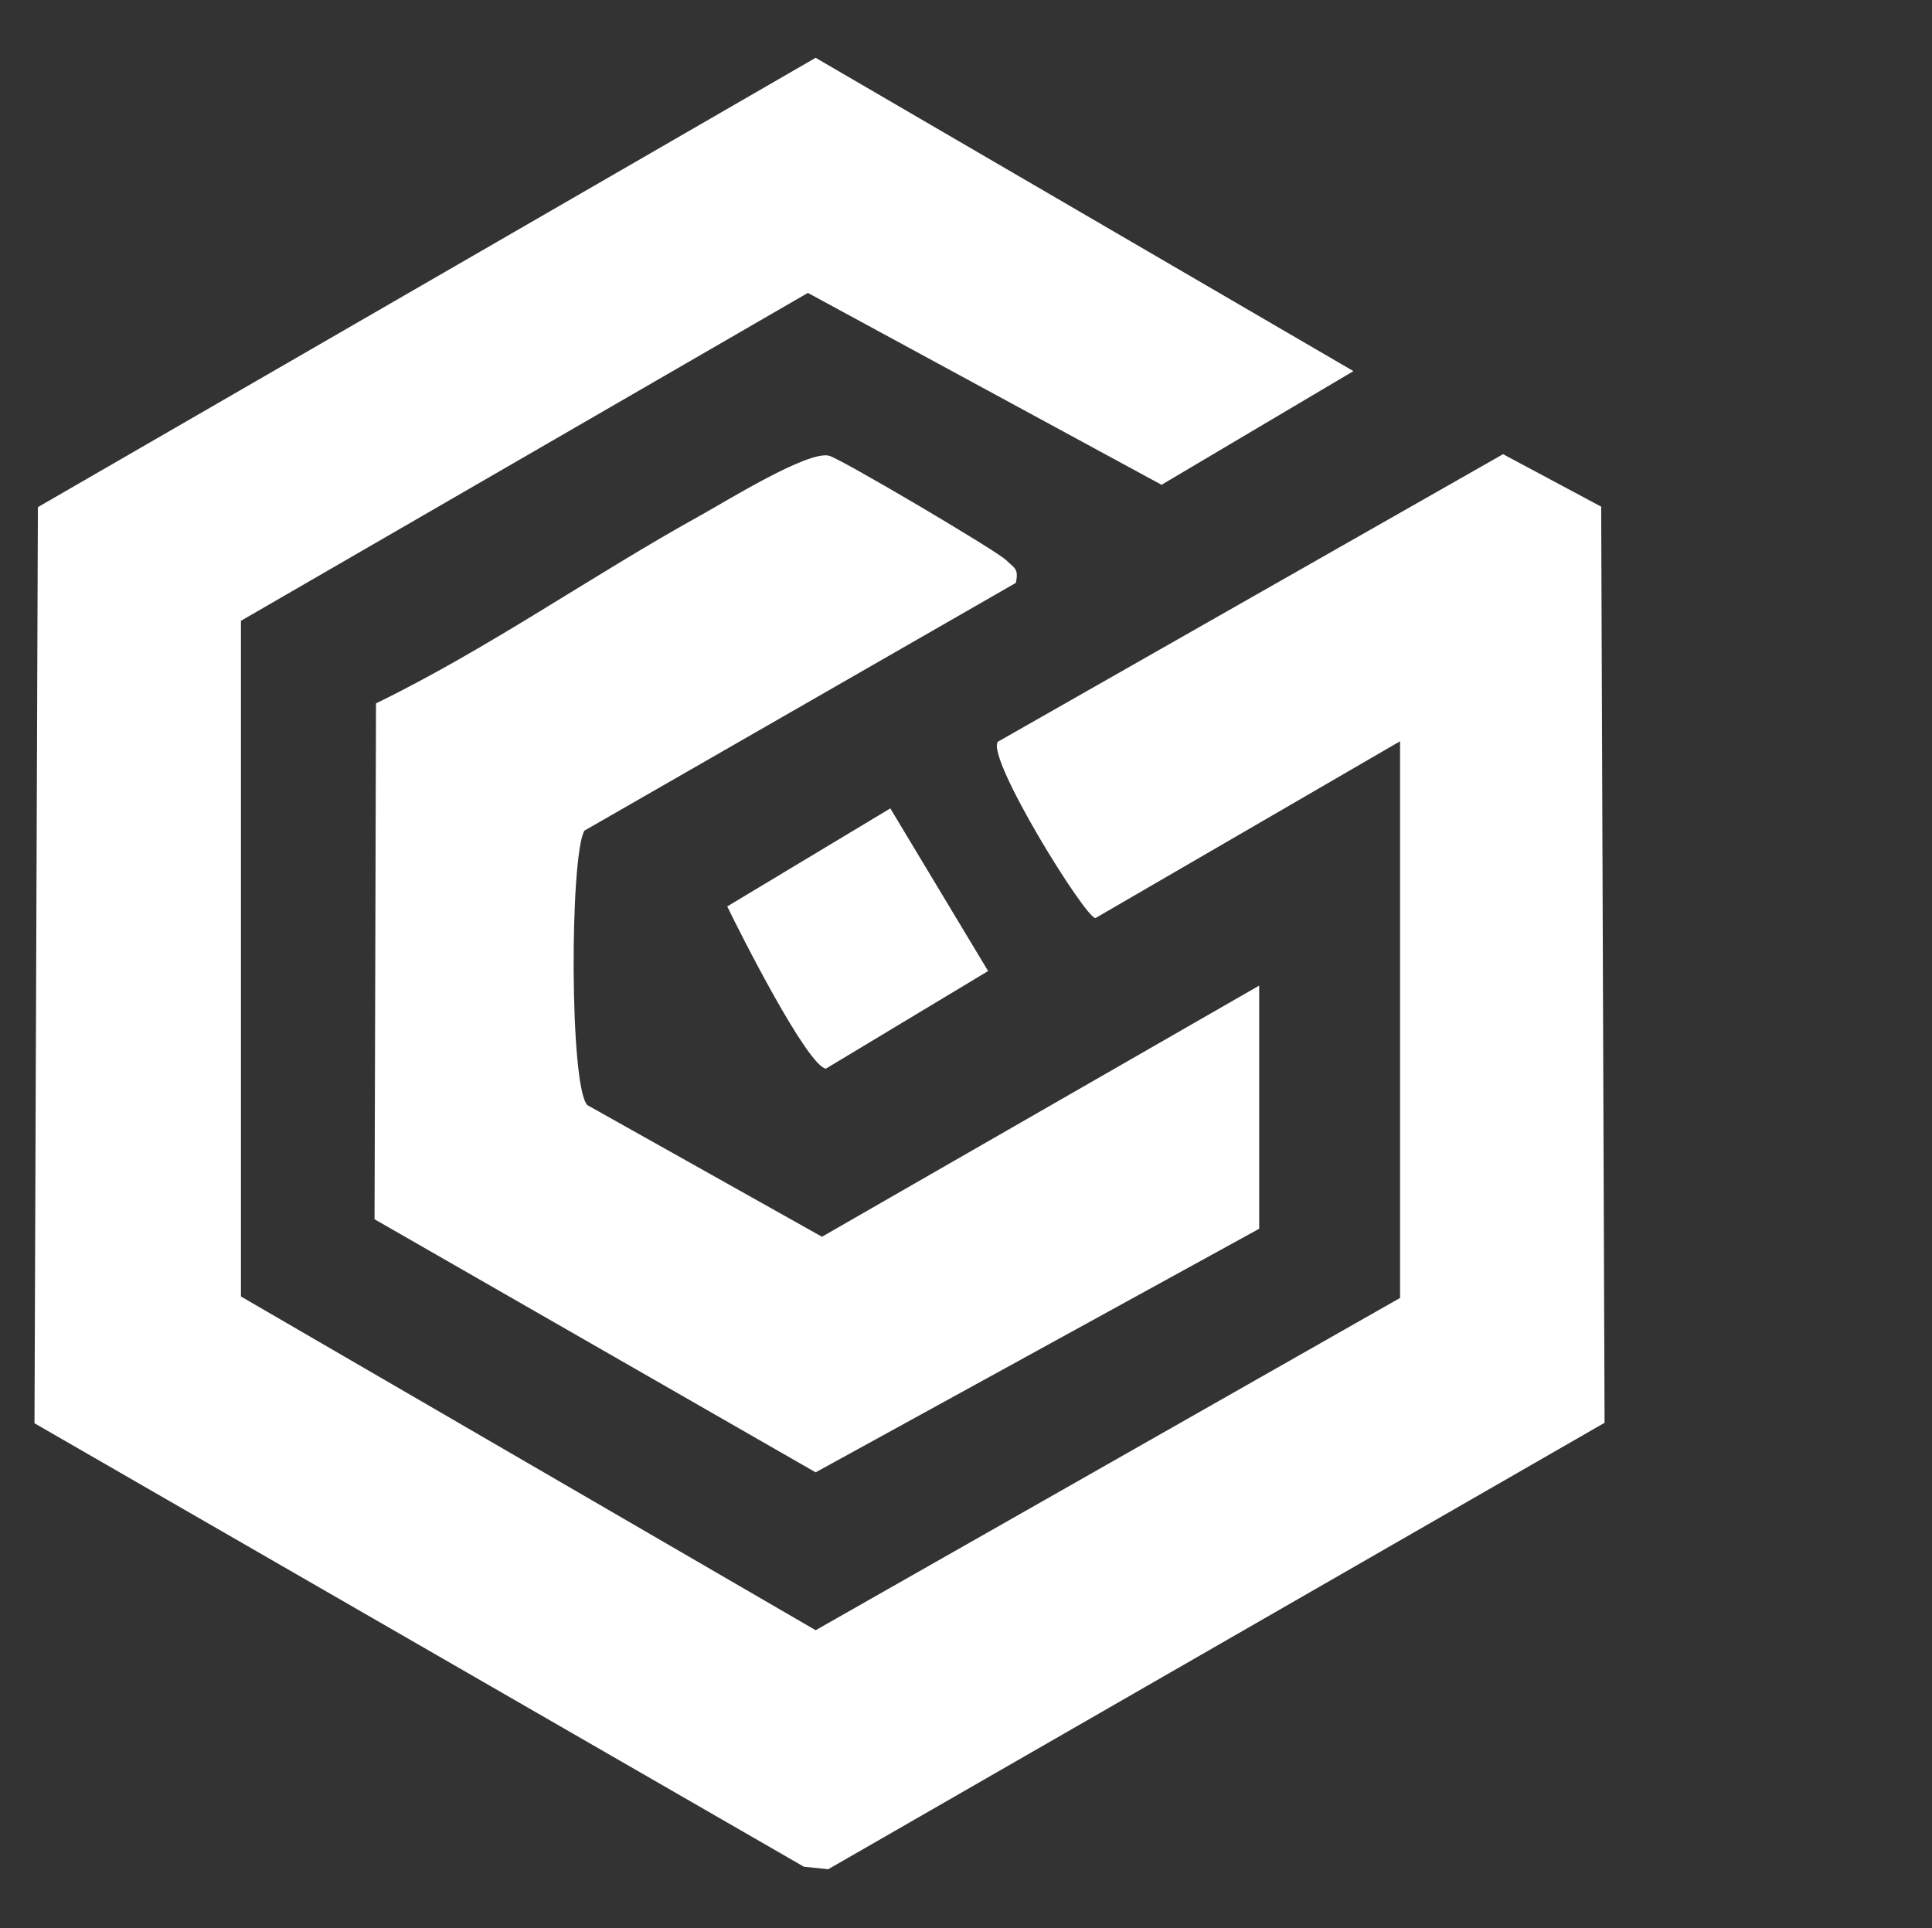
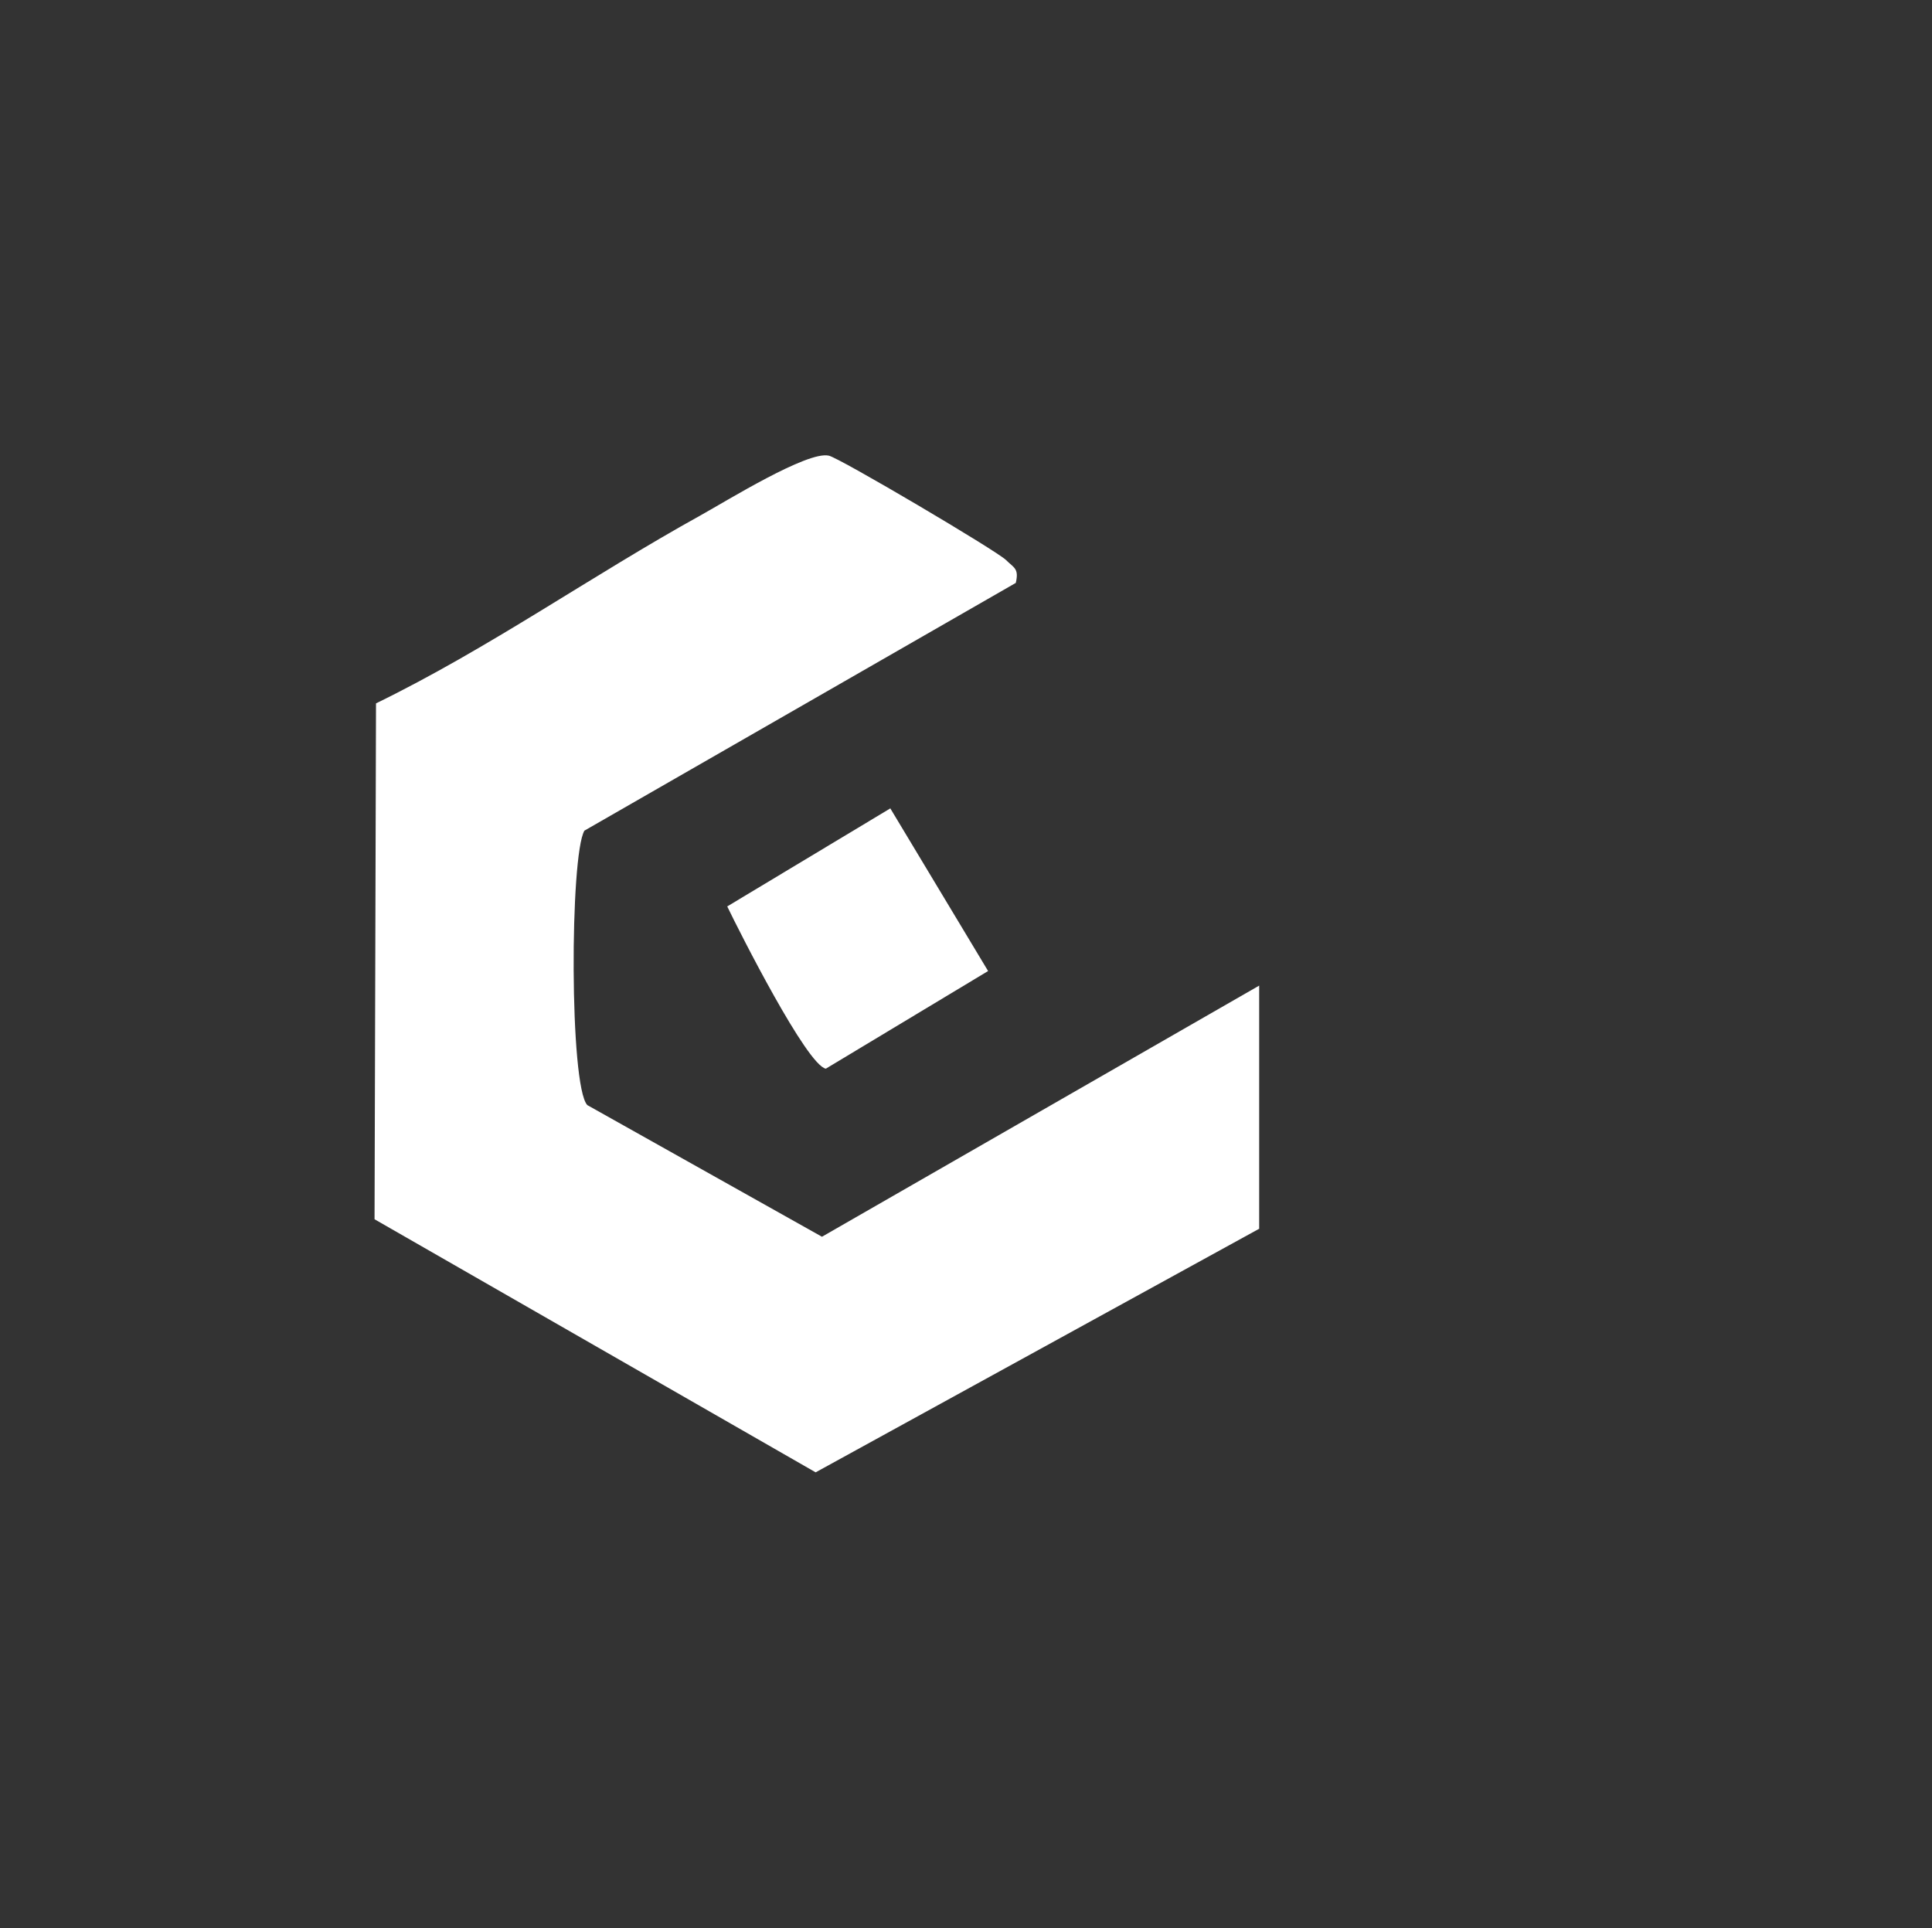
<svg xmlns="http://www.w3.org/2000/svg" version="1.1" viewBox="0 0 39.77 39.69">
  <rect x="0" y="0" width="39.77" height="39.69" fill="#333333" stroke="none" />
  <defs>
    <clipPath id="b">
-       <rect class="st1" width="37.3" height="37.3" />
-     </clipPath>
+       </clipPath>
  </defs>
  <g class="st5" fill="#ffffff">
-     <path class="st1" d="M28.82,15.26l-6.27,3.64c-.21,0-2.25-3.29-2.01-3.63l10.4-5.92,2.02,1.08.07,18.86-15.98,9.19-.5-.05L.71,29.3l.07-18.86L16.79,1.19l11.07,6.45-3.95,2.34-7.28-3.95-11.67,6.75v13.91s11.83,6.87,11.83,6.87l12.03-6.84v-11.47Z" />
    <path class="st1" d="M25.93,25.29l-9.14,5.02-9.08-5.21.03-10.62c2.32-1.13,4.44-2.63,6.68-3.87.54-.3,2.2-1.33,2.64-1.23.21.04,3.46,1.96,3.65,2.15.16.16.27.17.2.47l-8.88,5.1c-.3.51-.31,5.26.06,5.65l4.83,2.71,9-5.17v5.01Z" />
    <path class="st1" d="M18.32,16.63l2.02,3.36-3.34,2.01c-.39-.07-1.77-2.8-2.03-3.34l3.36-2.02Z" />
  </g>
</svg>